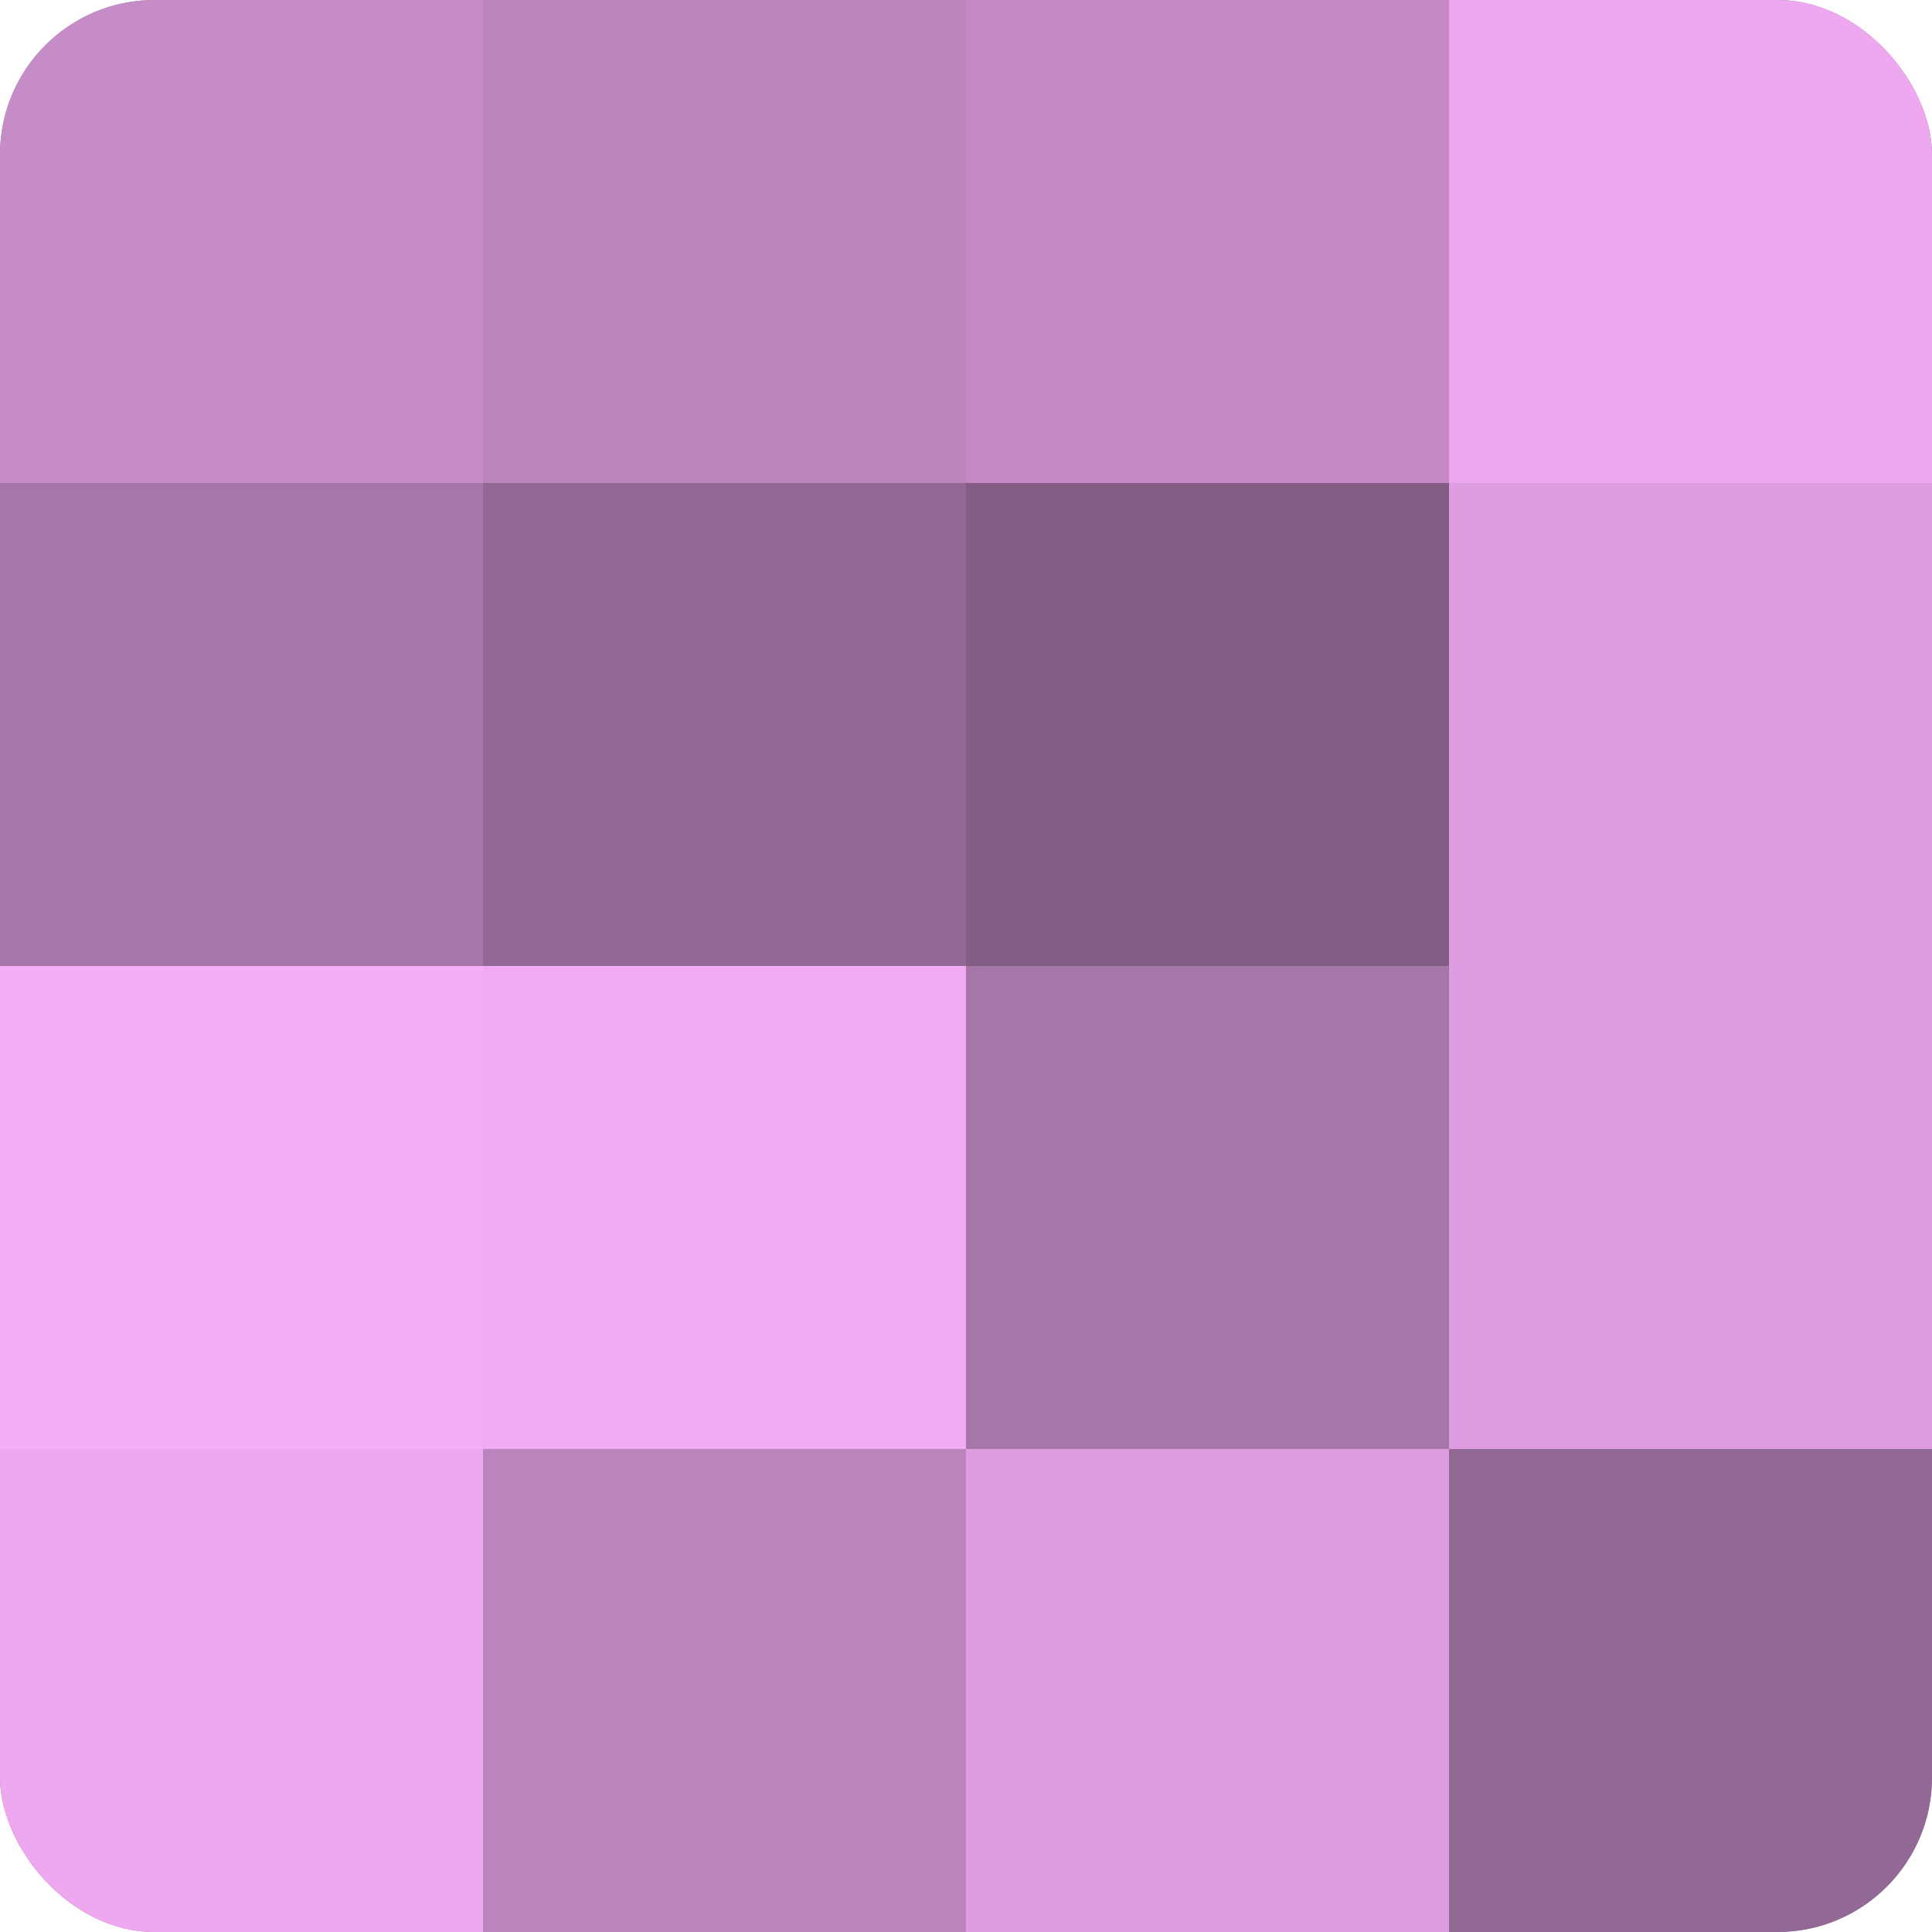
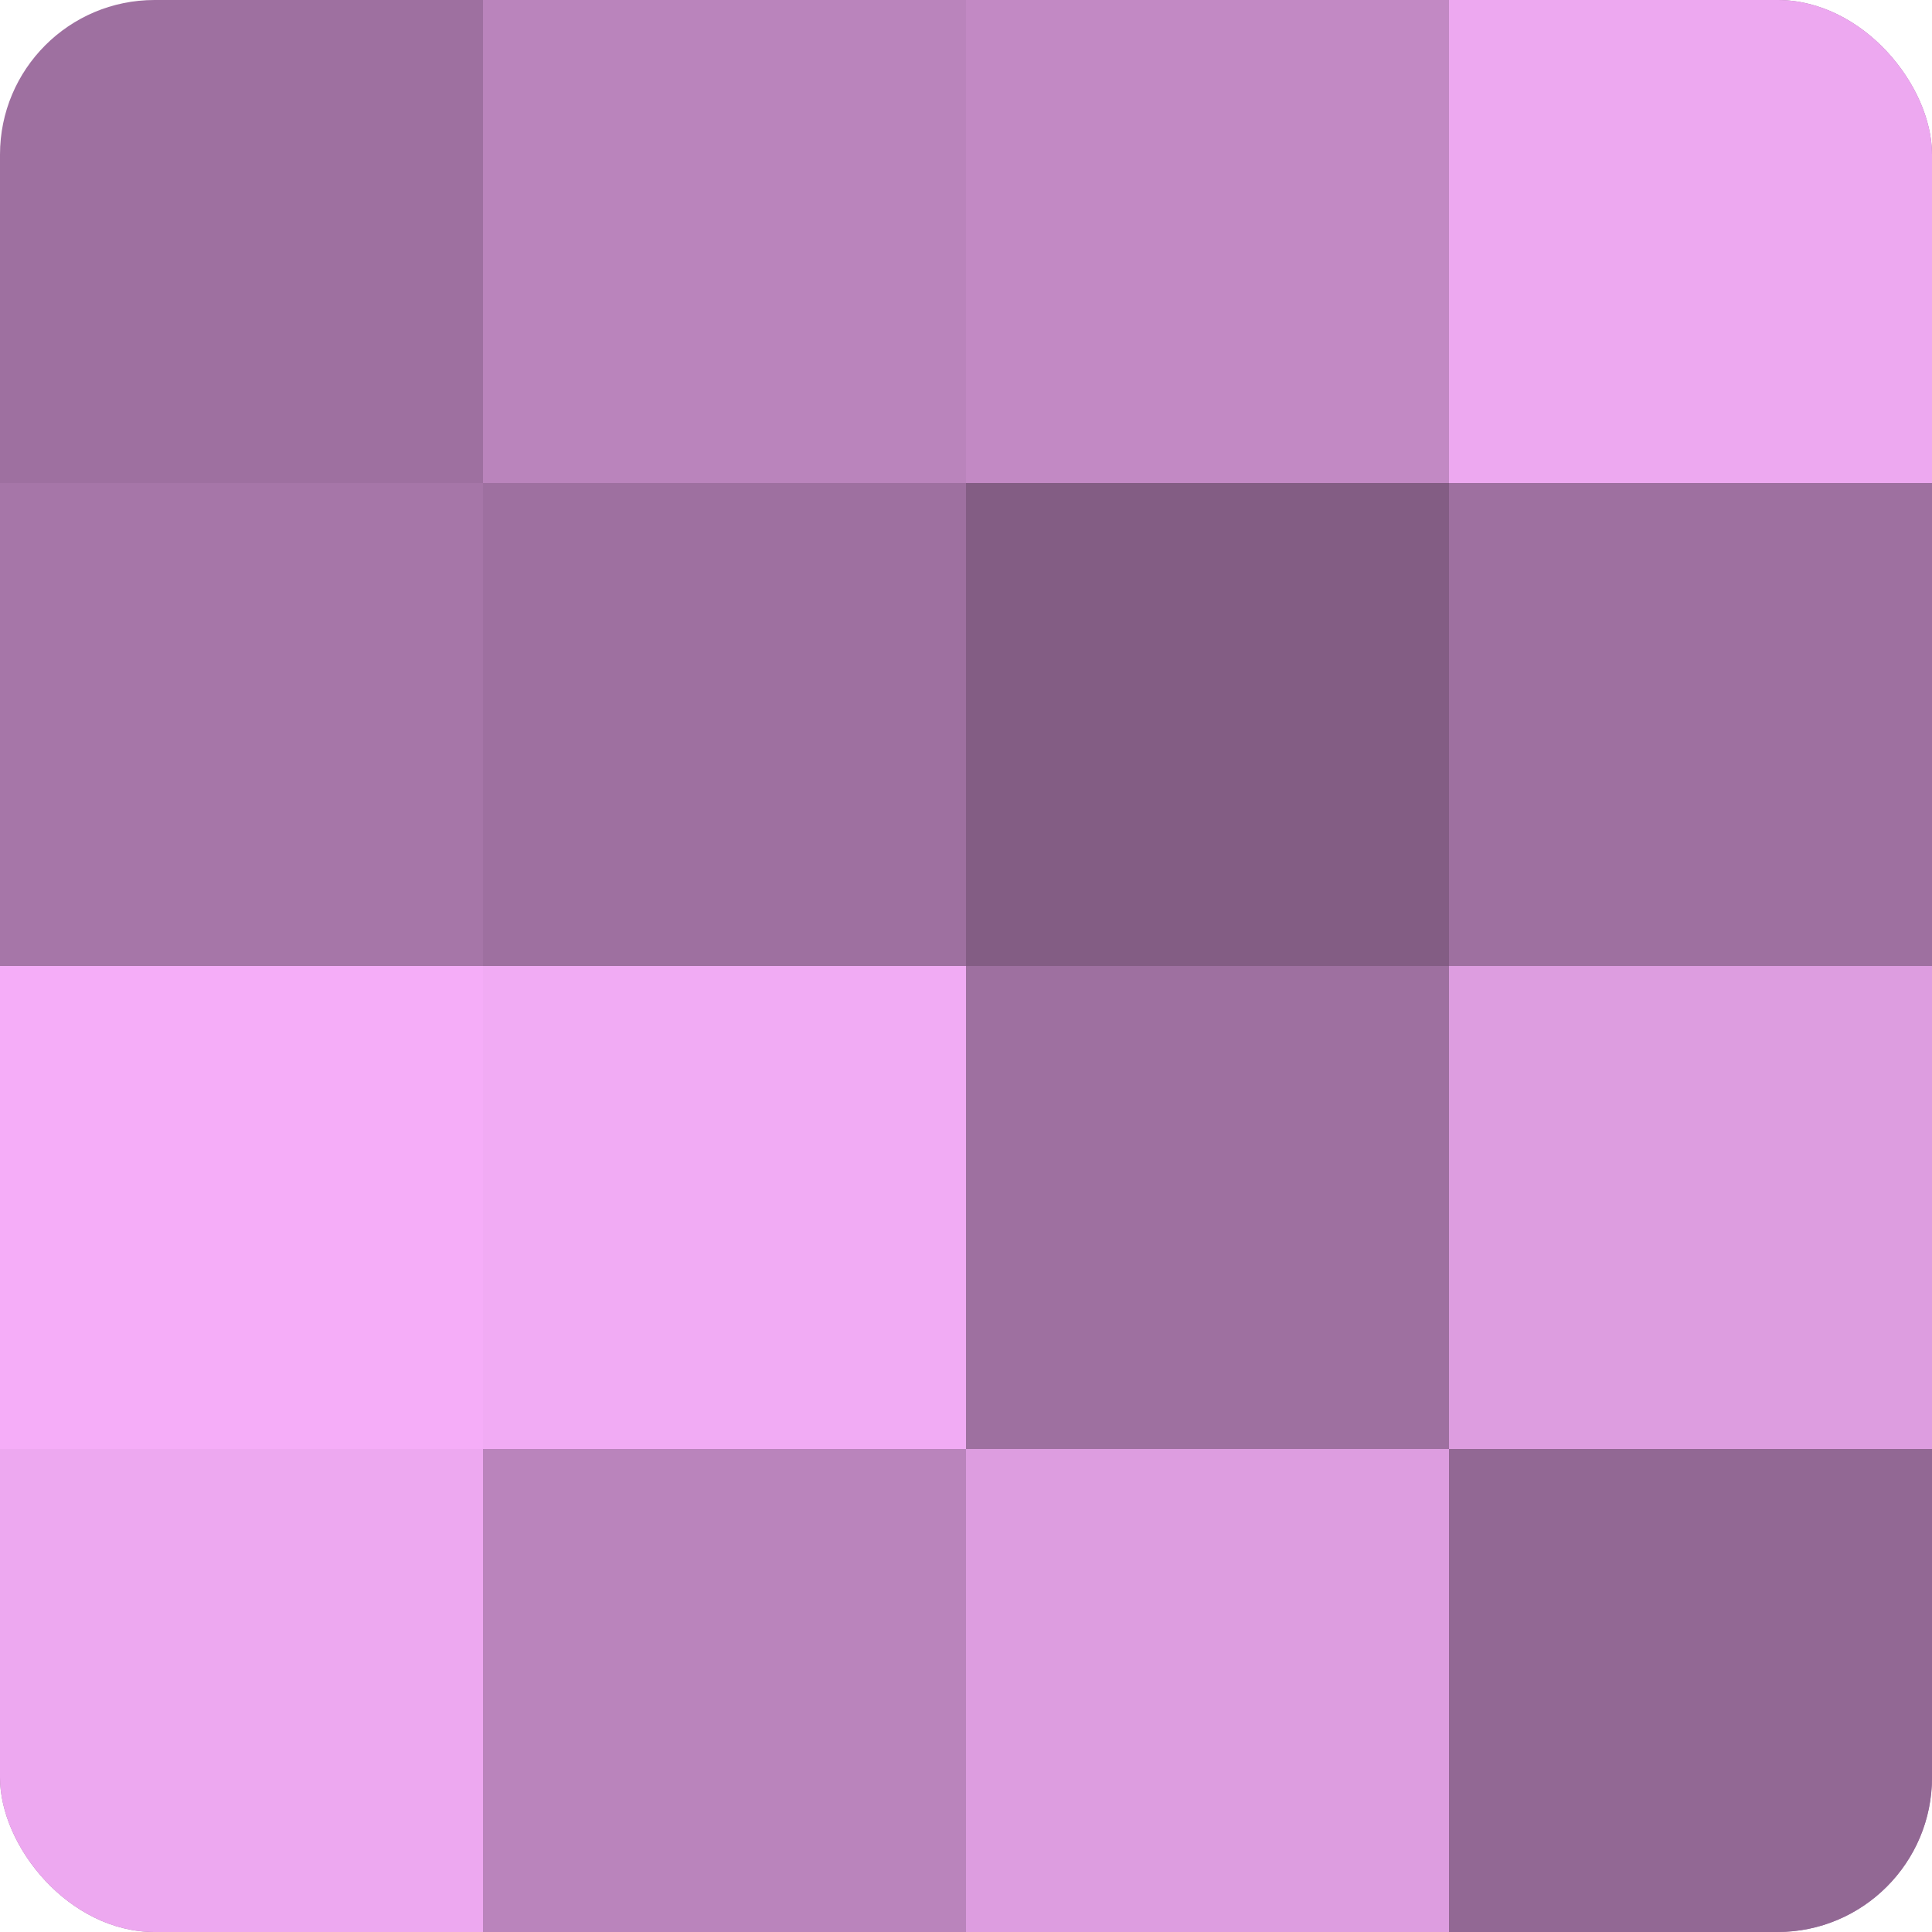
<svg xmlns="http://www.w3.org/2000/svg" width="60" height="60" viewBox="0 0 100 100" preserveAspectRatio="xMidYMid meet">
  <defs>
    <clipPath id="c" width="100" height="100">
      <rect width="100" height="100" rx="8" ry="8" />
    </clipPath>
  </defs>
  <g clip-path="url(#c)">
    <rect width="100" height="100" fill="#9e70a0" />
-     <rect width="25" height="25" fill="#c68cc8" />
    <rect y="25" width="25" height="25" fill="#a676a8" />
    <rect y="50" width="25" height="25" fill="#f5adf8" />
    <rect y="75" width="25" height="25" fill="#eda8f0" />
    <rect x="25" width="25" height="25" fill="#ba84bc" />
-     <rect x="25" y="25" width="25" height="25" fill="#926894" />
    <rect x="25" y="50" width="25" height="25" fill="#f1abf4" />
    <rect x="25" y="75" width="25" height="25" fill="#ba84bc" />
    <rect x="50" width="25" height="25" fill="#c289c4" />
    <rect x="50" y="25" width="25" height="25" fill="#835d84" />
-     <rect x="50" y="50" width="25" height="25" fill="#a676a8" />
    <rect x="50" y="75" width="25" height="25" fill="#dd9de0" />
    <rect x="75" width="25" height="25" fill="#eda8f0" />
-     <rect x="75" y="25" width="25" height="25" fill="#dd9de0" />
    <rect x="75" y="50" width="25" height="25" fill="#dd9de0" />
    <rect x="75" y="75" width="25" height="25" fill="#926894" />
  </g>
</svg>